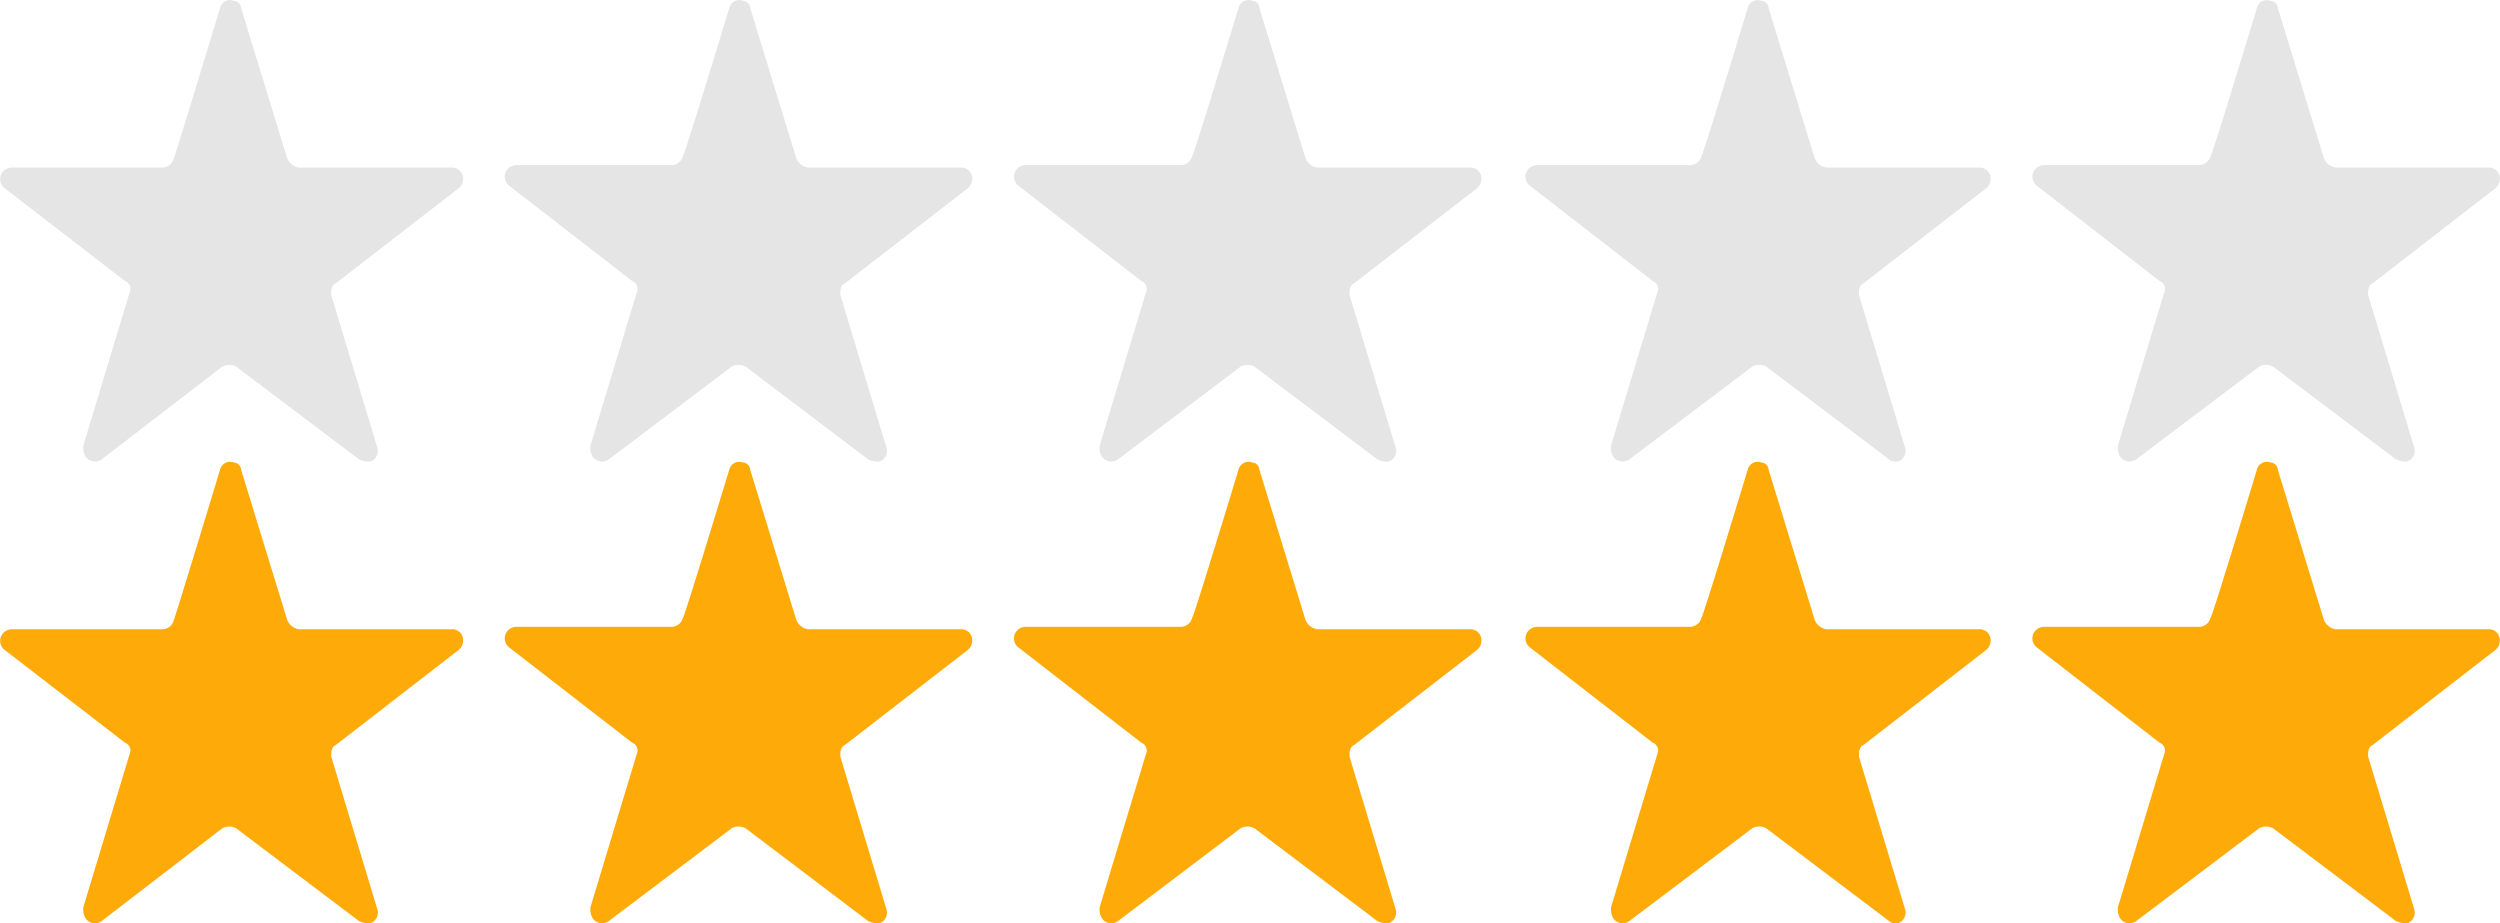
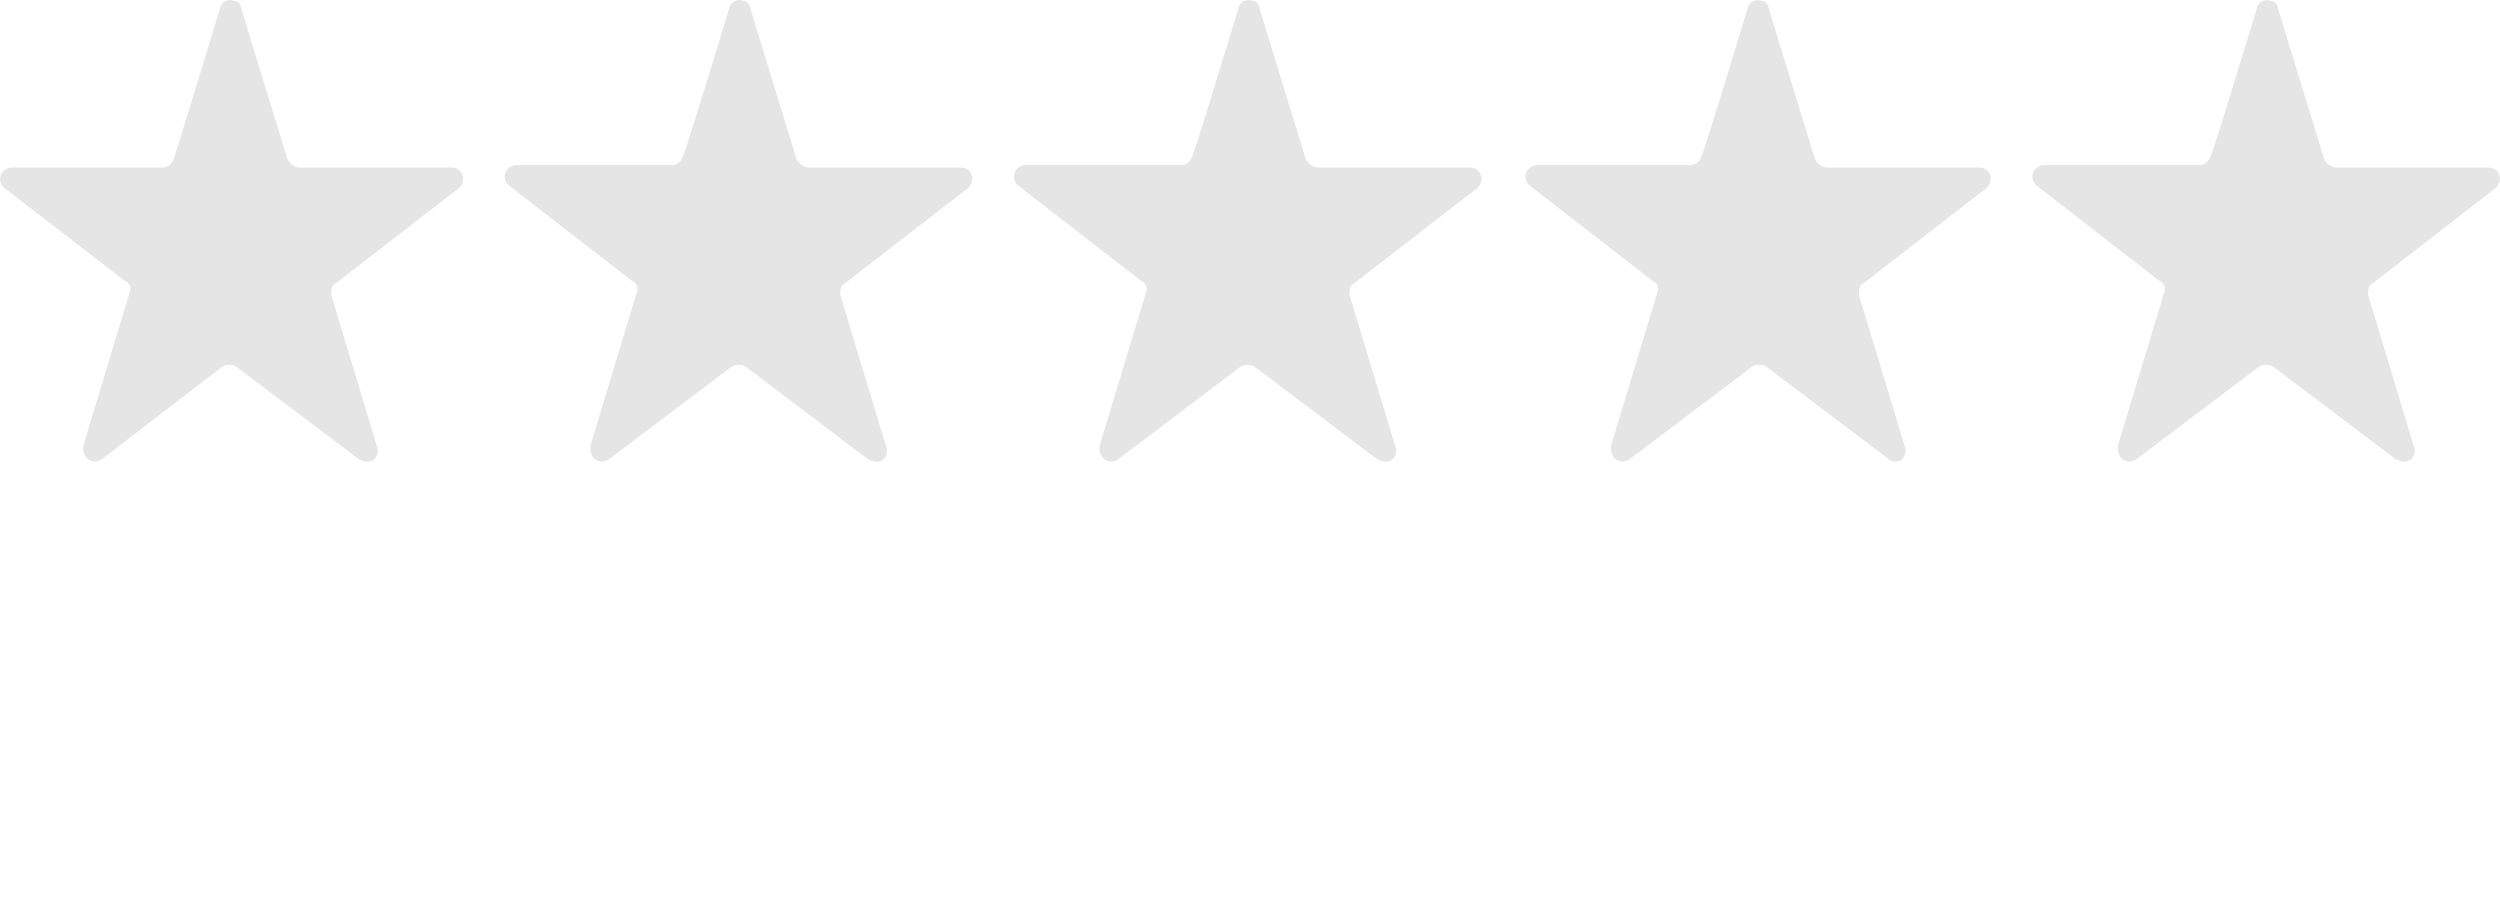
<svg xmlns="http://www.w3.org/2000/svg" width="75.809" height="28" viewBox="0 0 75.809 28">
  <g transform="translate(-682 -946)">
    <path d="M7.665,1.4a.313.313,0,0,1,.421-.211A.224.224,0,0,1,8.3,1.4L9.7,5.962a.466.466,0,0,0,.351.281h4.632a.332.332,0,0,1,.351.351.365.365,0,0,1-.14.281l-3.72,2.878c-.14.07-.14.211-.14.351l1.4,4.632a.341.341,0,0,1-.211.421.633.633,0,0,1-.351-.07l-3.72-2.808a.447.447,0,0,0-.421,0l-3.65,2.808a.347.347,0,0,1-.491-.07.526.526,0,0,1-.07-.351l1.4-4.632a.256.256,0,0,0-.14-.351L1.138,6.874a.347.347,0,0,1-.07-.491.365.365,0,0,1,.281-.14H5.91a.358.358,0,0,0,.351-.281C6.261,6.032,7.665,1.4,7.665,1.4Zm15.441,0a.313.313,0,0,1,.421-.211.224.224,0,0,1,.211.211l1.4,4.562a.466.466,0,0,0,.351.281h4.632a.332.332,0,0,1,.351.351.365.365,0,0,1-.14.281l-3.72,2.878c-.14.07-.14.211-.14.351l1.4,4.632a.341.341,0,0,1-.211.421.633.633,0,0,1-.351-.07L23.6,12.278a.447.447,0,0,0-.421,0l-3.72,2.808a.347.347,0,0,1-.491-.07.526.526,0,0,1-.07-.351l1.4-4.632a.256.256,0,0,0-.14-.351L16.439,6.8a.347.347,0,0,1-.07-.491.365.365,0,0,1,.281-.14h4.7a.358.358,0,0,0,.351-.281C21.7,6.032,23.106,1.4,23.106,1.4Zm15.441,0a.313.313,0,0,1,.421-.211.224.224,0,0,1,.211.211l1.4,4.562a.466.466,0,0,0,.351.281h4.632a.332.332,0,0,1,.351.351.365.365,0,0,1-.14.281l-3.72,2.878c-.14.07-.14.211-.14.351l1.4,4.632a.341.341,0,0,1-.211.421.633.633,0,0,1-.351-.07l-3.72-2.808a.447.447,0,0,0-.421,0L34.9,15.086a.347.347,0,0,1-.491-.07.526.526,0,0,1-.07-.351l1.4-4.632a.256.256,0,0,0-.14-.351L31.88,6.8a.347.347,0,0,1-.07-.491.365.365,0,0,1,.281-.14h4.7a.358.358,0,0,0,.351-.281C37.144,6.032,38.548,1.4,38.548,1.4Zm15.441,0a.313.313,0,0,1,.421-.211.224.224,0,0,1,.211.211l1.4,4.562a.466.466,0,0,0,.351.281h4.632a.332.332,0,0,1,.351.351.365.365,0,0,1-.14.281L57.5,9.752c-.14.07-.14.211-.14.351l1.4,4.632a.341.341,0,0,1-.211.421c-.14,0-.211,0-.281-.07l-3.72-2.808a.447.447,0,0,0-.421,0l-3.72,2.808a.347.347,0,0,1-.491-.07.526.526,0,0,1-.07-.351l1.4-4.632a.256.256,0,0,0-.14-.351L47.391,6.8a.347.347,0,0,1-.07-.491.365.365,0,0,1,.281-.14h4.632a.358.358,0,0,0,.351-.281C52.585,6.032,53.989,1.4,53.989,1.4Zm15.441,0a.313.313,0,0,1,.421-.211.224.224,0,0,1,.211.211l1.4,4.562a.466.466,0,0,0,.351.281h4.632a.332.332,0,0,1,.351.351.365.365,0,0,1-.14.281L72.94,9.752c-.14.07-.14.211-.14.351l1.4,4.632a.341.341,0,0,1-.211.421.633.633,0,0,1-.351-.07l-3.72-2.808a.447.447,0,0,0-.421,0l-3.72,2.808a.347.347,0,0,1-.491-.07.526.526,0,0,1-.07-.351l1.4-4.632a.256.256,0,0,0-.14-.351L62.762,6.8a.347.347,0,0,1-.07-.491.365.365,0,0,1,.281-.14h4.7a.358.358,0,0,0,.351-.281C68.027,6.032,69.43,1.4,69.43,1.4Z" transform="translate(681.009 944.838)" fill="#e5e5e5" />
-     <path d="M7.665,1.4a.313.313,0,0,1,.421-.211A.224.224,0,0,1,8.3,1.4L9.7,5.962a.466.466,0,0,0,.351.281h4.632a.332.332,0,0,1,.351.351.365.365,0,0,1-.14.281l-3.72,2.878c-.14.07-.14.211-.14.351l1.4,4.632a.341.341,0,0,1-.211.421.633.633,0,0,1-.351-.07l-3.72-2.808a.447.447,0,0,0-.421,0l-3.65,2.808a.347.347,0,0,1-.491-.07.526.526,0,0,1-.07-.351l1.4-4.632a.256.256,0,0,0-.14-.351L1.138,6.874a.347.347,0,0,1-.07-.491.365.365,0,0,1,.281-.14H5.91a.358.358,0,0,0,.351-.281C6.261,6.032,7.665,1.4,7.665,1.4Zm15.441,0a.313.313,0,0,1,.421-.211.224.224,0,0,1,.211.211l1.4,4.562a.466.466,0,0,0,.351.281h4.632a.332.332,0,0,1,.351.351.365.365,0,0,1-.14.281l-3.72,2.878c-.14.07-.14.211-.14.351l1.4,4.632a.341.341,0,0,1-.211.421.633.633,0,0,1-.351-.07L23.6,12.278a.447.447,0,0,0-.421,0l-3.72,2.808a.347.347,0,0,1-.491-.07.526.526,0,0,1-.07-.351l1.4-4.632a.256.256,0,0,0-.14-.351L16.439,6.8a.347.347,0,0,1-.07-.491.365.365,0,0,1,.281-.14h4.7a.358.358,0,0,0,.351-.281C21.7,6.032,23.106,1.4,23.106,1.4Zm15.441,0a.313.313,0,0,1,.421-.211.224.224,0,0,1,.211.211l1.4,4.562a.466.466,0,0,0,.351.281h4.632a.332.332,0,0,1,.351.351.365.365,0,0,1-.14.281l-3.72,2.878c-.14.07-.14.211-.14.351l1.4,4.632a.341.341,0,0,1-.211.421.633.633,0,0,1-.351-.07l-3.72-2.808a.447.447,0,0,0-.421,0L34.9,15.086a.347.347,0,0,1-.491-.07.526.526,0,0,1-.07-.351l1.4-4.632a.256.256,0,0,0-.14-.351L31.88,6.8a.347.347,0,0,1-.07-.491.365.365,0,0,1,.281-.14h4.7a.358.358,0,0,0,.351-.281C37.144,6.032,38.548,1.4,38.548,1.4Zm15.441,0a.313.313,0,0,1,.421-.211.224.224,0,0,1,.211.211l1.4,4.562a.466.466,0,0,0,.351.281h4.632a.332.332,0,0,1,.351.351.365.365,0,0,1-.14.281L57.5,9.752c-.14.07-.14.211-.14.351l1.4,4.632a.341.341,0,0,1-.211.421c-.14,0-.211,0-.281-.07l-3.72-2.808a.447.447,0,0,0-.421,0l-3.72,2.808a.347.347,0,0,1-.491-.07.526.526,0,0,1-.07-.351l1.4-4.632a.256.256,0,0,0-.14-.351L47.391,6.8a.347.347,0,0,1-.07-.491.365.365,0,0,1,.281-.14h4.632a.358.358,0,0,0,.351-.281C52.585,6.032,53.989,1.4,53.989,1.4Zm15.441,0a.313.313,0,0,1,.421-.211.224.224,0,0,1,.211.211l1.4,4.562a.466.466,0,0,0,.351.281h4.632a.332.332,0,0,1,.351.351.365.365,0,0,1-.14.281L72.94,9.752c-.14.07-.14.211-.14.351l1.4,4.632a.341.341,0,0,1-.211.421.633.633,0,0,1-.351-.07l-3.72-2.808a.447.447,0,0,0-.421,0l-3.72,2.808a.347.347,0,0,1-.491-.07.526.526,0,0,1-.07-.351l1.4-4.632a.256.256,0,0,0-.14-.351L62.762,6.8a.347.347,0,0,1-.07-.491.365.365,0,0,1,.281-.14h4.7a.358.358,0,0,0,.351-.281C68.027,6.032,69.43,1.4,69.43,1.4Z" transform="translate(681.009 958.838)" fill="#feaa08" />
  </g>
</svg>